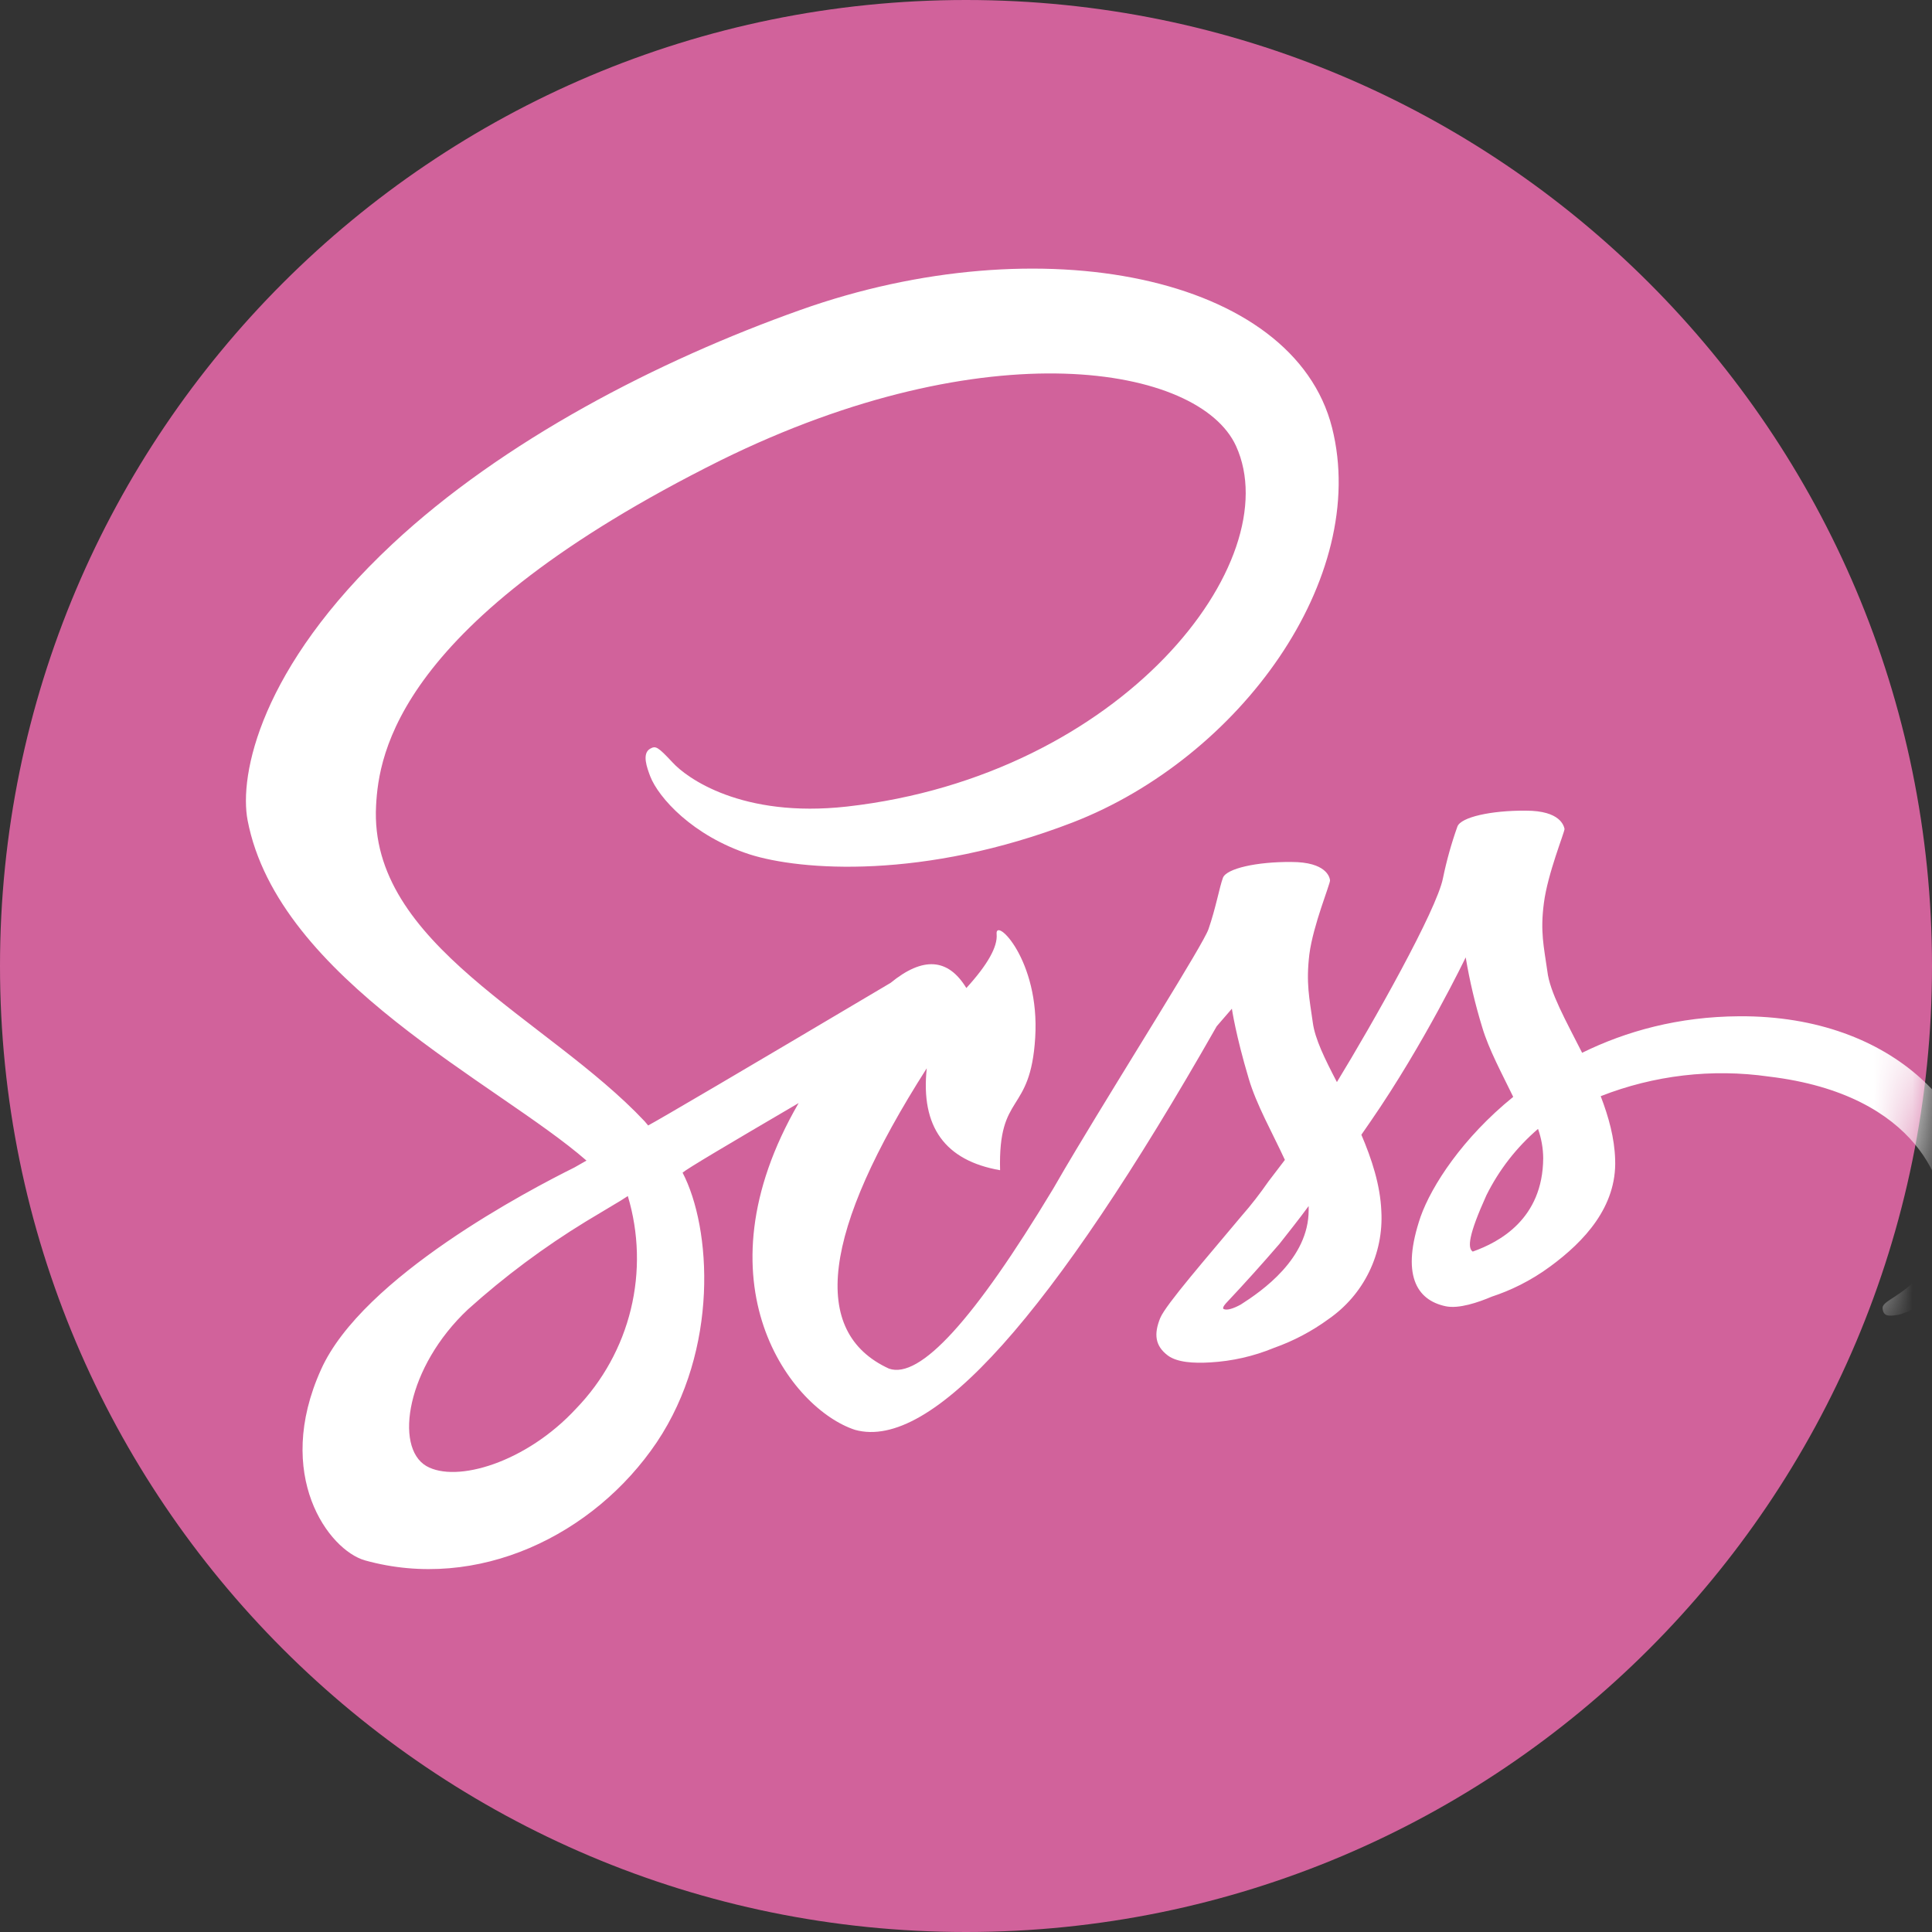
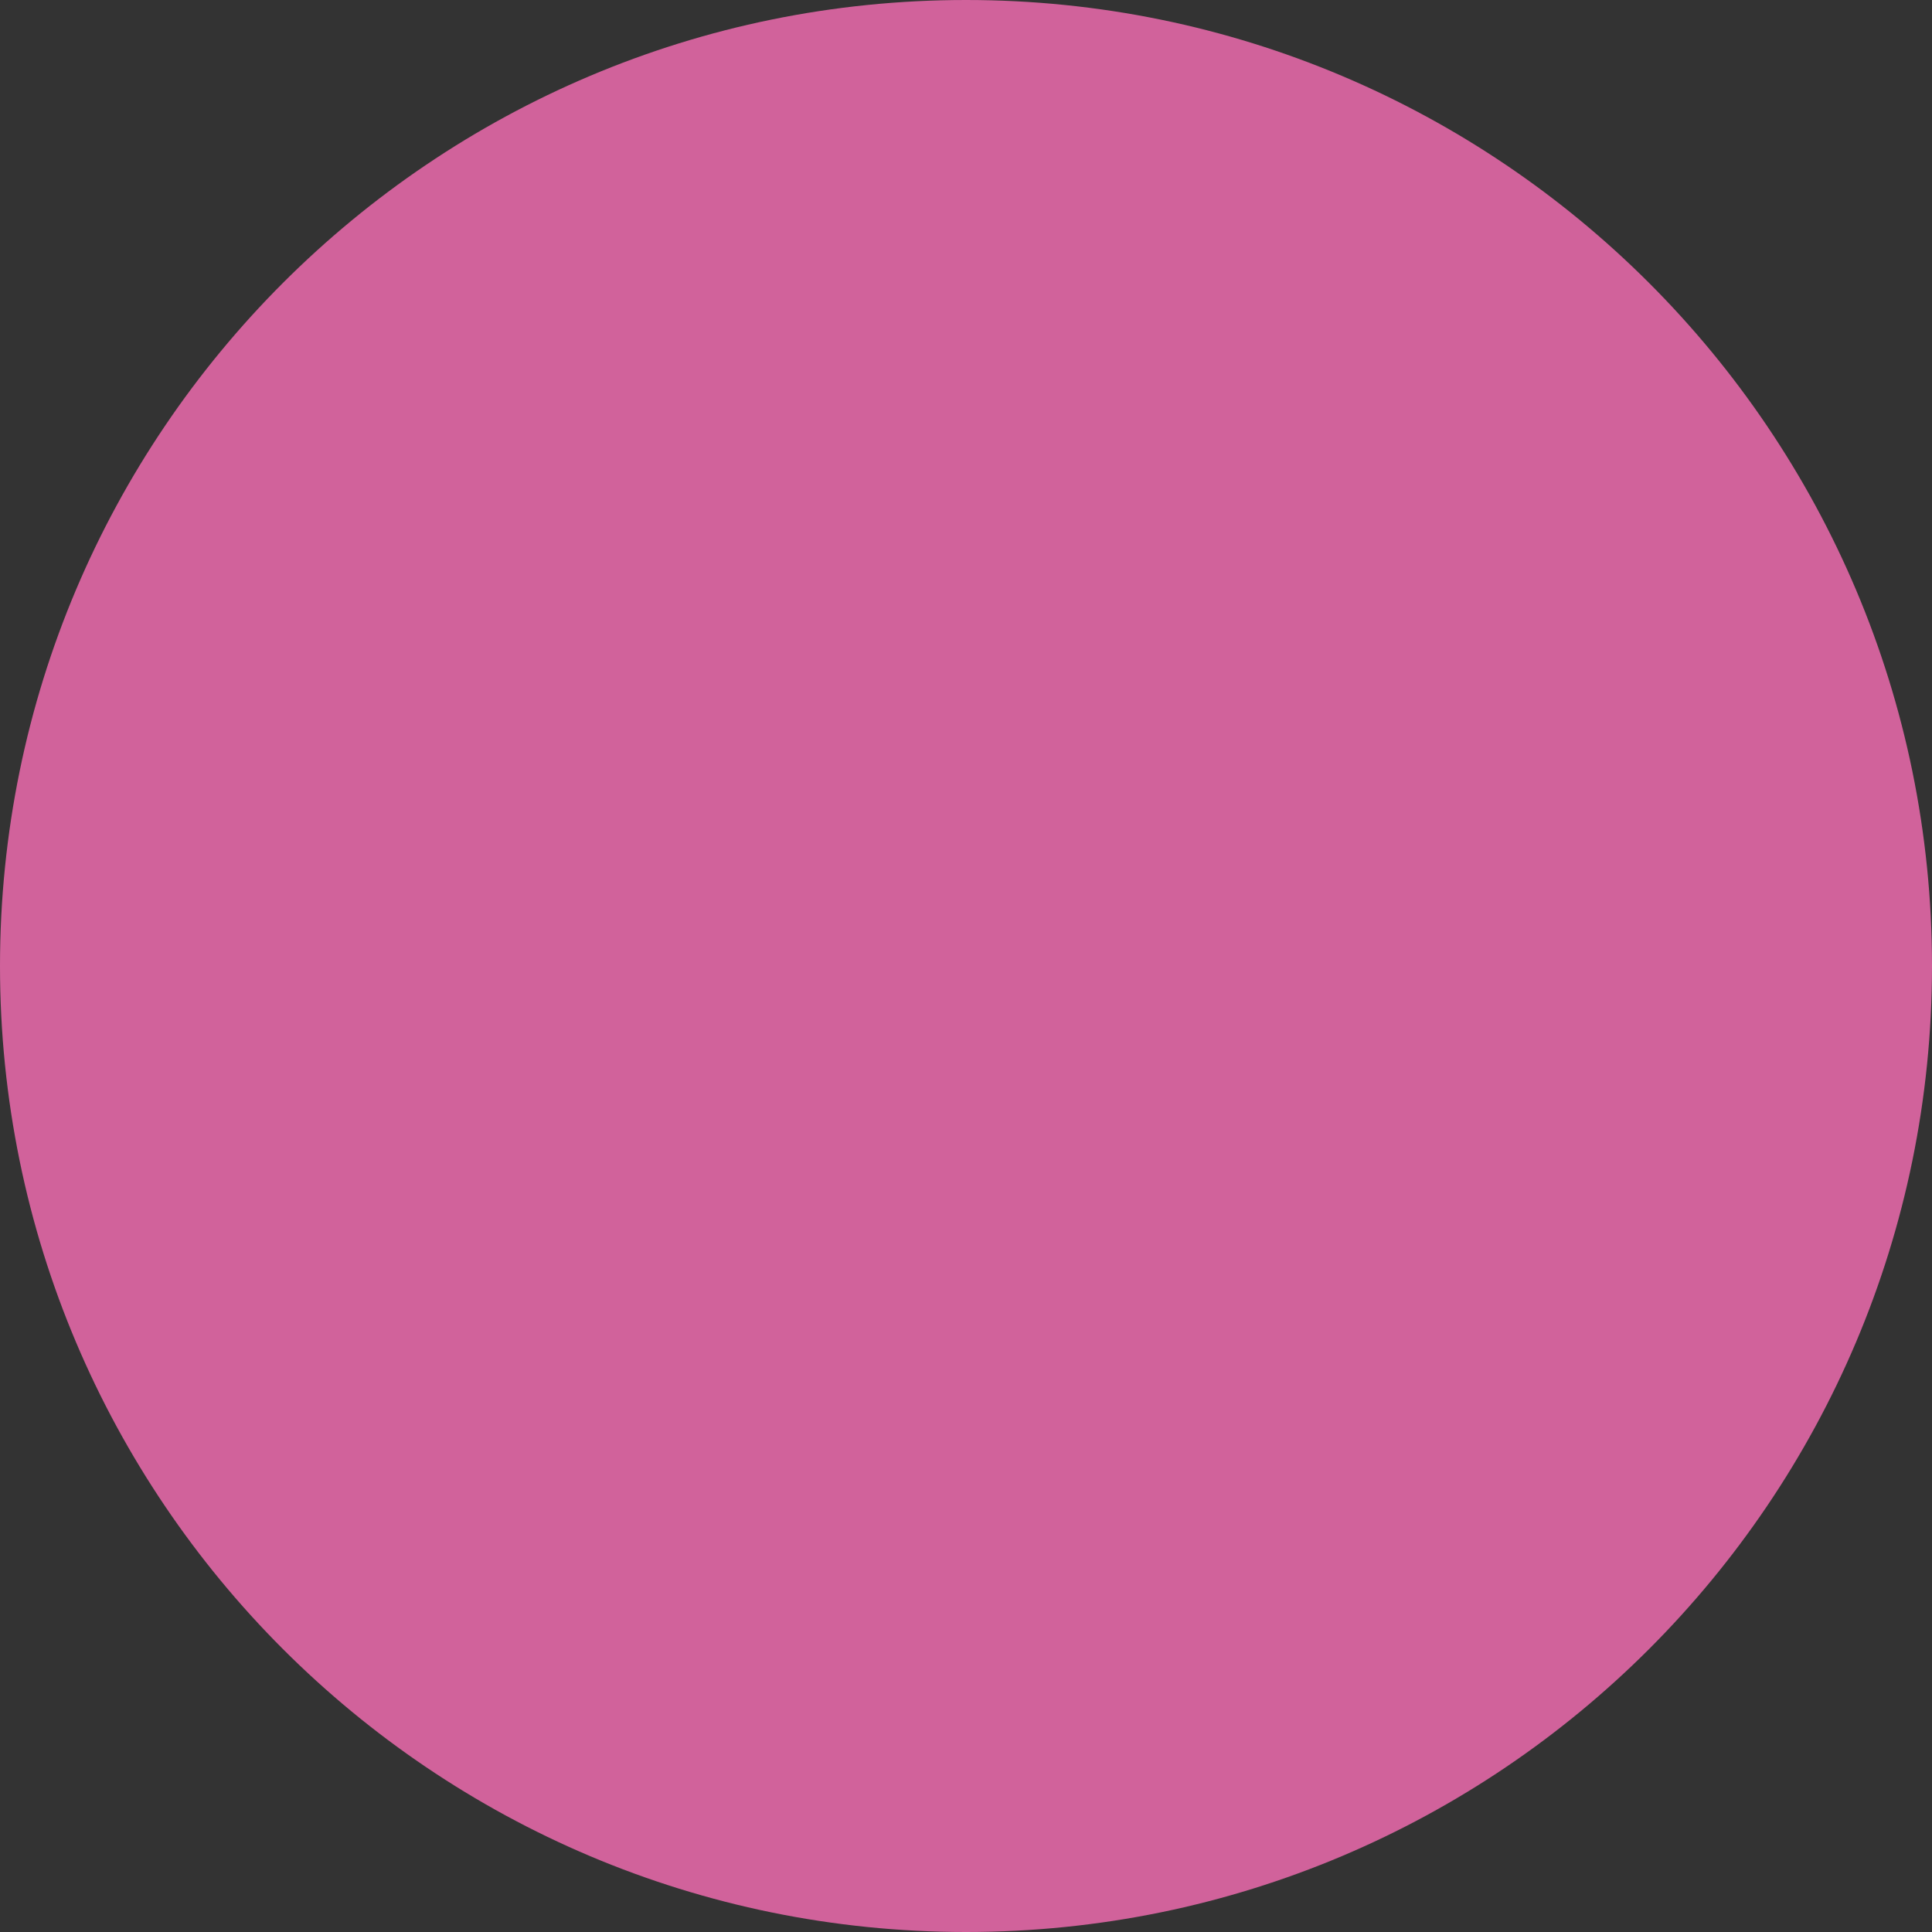
<svg xmlns="http://www.w3.org/2000/svg" width="50" height="50" viewBox="0 0 50 50" fill="none">
  <rect x="0" y="0" width="50" height="50" fill="#333333" stroke="none" />
  <path d="M25 50C38.807 50 50 38.807 50 25C50 11.193 38.807 0 25 0C11.193 0 0 11.193 0 25C0 38.807 11.193 50 25 50Z" fill="#D1629B" />
  <mask id="mask0_16021_250" style="mask-type:luminance" maskUnits="userSpaceOnUse" x="0" y="0" width="50" height="50">
-     <path d="M25 50C38.807 50 50 38.807 50 25C50 11.193 38.807 0 25 0C11.193 0 0 11.193 0 25C0 38.807 11.193 50 25 50Z" fill="white" />
-   </mask>
+     </mask>
  <g mask="url(#mask0_16021_250)">
-     <path d="M31.488 26.56C27.219 34.064 24.1 37.549 22.13 37.005C20.481 36.471 17.959 33.218 20.669 28.547C18.797 29.644 17.79 30.241 17.665 30.348C18.414 31.783 18.61 34.92 16.997 37.326C15.374 39.733 12.362 41.194 9.447 40.383C8.503 40.116 7.077 38.173 8.307 35.446C9.385 33.039 13.735 30.776 14.866 30.214L15.178 30.036C12.906 28.048 7.201 25.357 6.408 21.23C6.185 20.062 6.729 17.282 10.152 14.082C13.012 11.408 17.023 9.332 20.713 8.022C26.925 5.811 33.476 7.121 34.474 11.07C35.455 14.964 32.086 19.608 27.763 21.284C23.904 22.772 20.722 22.531 19.403 22.112C17.923 21.631 17.041 20.642 16.827 20.089C16.747 19.875 16.604 19.501 16.827 19.376C16.97 19.296 17.023 19.323 17.407 19.733C17.763 20.125 19.189 21.177 21.916 20.874C29.046 20.071 33.351 14.528 31.988 11.542C31.034 9.456 25.544 8.512 18.645 11.916C10.258 16.096 9.804 19.537 9.733 20.847C9.537 24.448 14.171 26.346 16.684 29.02L16.774 29.127C17.077 28.966 19.171 27.736 23.048 25.437C23.886 24.751 24.537 24.795 25.009 25.57C25.561 24.965 25.82 24.501 25.793 24.18C25.74 23.708 26.916 24.84 26.791 26.854C26.667 28.868 25.829 28.244 25.882 30.285C24.456 30.036 23.824 29.162 23.984 27.647C21.275 31.89 20.954 34.474 23.004 35.419C23.806 35.704 25.214 34.153 27.255 30.767C27.451 30.426 27.65 30.087 27.852 29.751C29.171 27.549 31.141 24.439 31.275 24.047C31.462 23.512 31.56 22.959 31.649 22.718C31.738 22.478 32.522 22.3 33.422 22.308C34.323 22.308 34.412 22.701 34.421 22.781C34.43 22.87 33.984 23.939 33.886 24.697C33.797 25.446 33.886 25.829 33.975 26.462C34.029 26.881 34.287 27.407 34.599 28.004C35.535 26.471 37.184 23.547 37.344 22.727C37.437 22.274 37.562 21.827 37.718 21.39C37.807 21.15 38.583 20.972 39.492 20.98C40.383 20.98 40.472 21.373 40.49 21.453C40.49 21.542 40.053 22.611 39.956 23.369C39.857 24.118 39.956 24.501 40.045 25.134C40.107 25.677 40.526 26.417 40.945 27.246C42.086 26.685 43.44 26.31 45.009 26.301C49.073 26.275 51.364 28.904 51.248 31.319C51.168 33.2 49.438 33.975 49.118 34.029C48.886 34.064 48.761 34.073 48.725 33.895C48.699 33.77 48.788 33.717 49.064 33.538C49.332 33.36 50.152 32.808 50.303 31.783C50.446 30.758 49.679 28.325 45.775 27.861C44.306 27.651 42.808 27.827 41.426 28.369C41.631 28.904 41.783 29.448 41.8 30.009C41.845 31.23 40.998 32.13 40.125 32.772C39.608 33.155 39.073 33.405 38.61 33.556C38.253 33.708 37.754 33.877 37.415 33.806C36.649 33.645 36.257 32.977 36.765 31.488C37.05 30.686 37.852 29.448 39.162 28.387C38.868 27.781 38.529 27.157 38.36 26.587C38.178 25.994 38.035 25.389 37.932 24.777C37.932 24.777 36.863 27.006 35.472 29.02L35.232 29.367C35.499 29.991 35.722 30.669 35.749 31.346C35.779 31.889 35.67 32.431 35.431 32.919C35.193 33.407 34.832 33.826 34.385 34.136C33.952 34.453 33.474 34.705 32.968 34.884C32.443 35.101 31.886 35.227 31.319 35.259C30.891 35.285 30.463 35.259 30.223 35.08C29.893 34.831 29.857 34.528 30.027 34.109C30.178 33.752 31.239 32.54 32.13 31.471C32.389 31.177 32.62 30.874 32.825 30.579L33.253 30.018C32.923 29.305 32.513 28.583 32.317 27.915C31.979 26.783 31.881 26.105 31.881 26.105L31.488 26.56ZM14.911 36.453C15.602 35.738 16.091 34.851 16.326 33.885C16.561 32.918 16.534 31.907 16.248 30.954L16.052 31.079L15.963 31.132L15.161 31.613C14.077 32.276 13.056 33.036 12.112 33.886C10.526 35.374 10.196 37.451 11.034 37.941C11.809 38.387 13.619 37.852 14.911 36.453ZM32.112 33.761C32.656 33.414 33.868 32.576 33.868 31.319V31.212C33.601 31.578 33.333 31.907 33.111 32.193C32.667 32.708 32.213 33.213 31.747 33.708C31.747 33.708 31.613 33.842 31.667 33.877C31.756 33.922 31.934 33.859 32.112 33.761ZM38.12 32.389C38.797 32.148 39.929 31.551 39.938 29.973C39.936 29.715 39.89 29.459 39.804 29.216C39.247 29.694 38.793 30.279 38.467 30.936C38.004 31.961 37.977 32.291 38.111 32.389H38.12Z" fill="white" />
-   </g>
+     </g>
</svg>